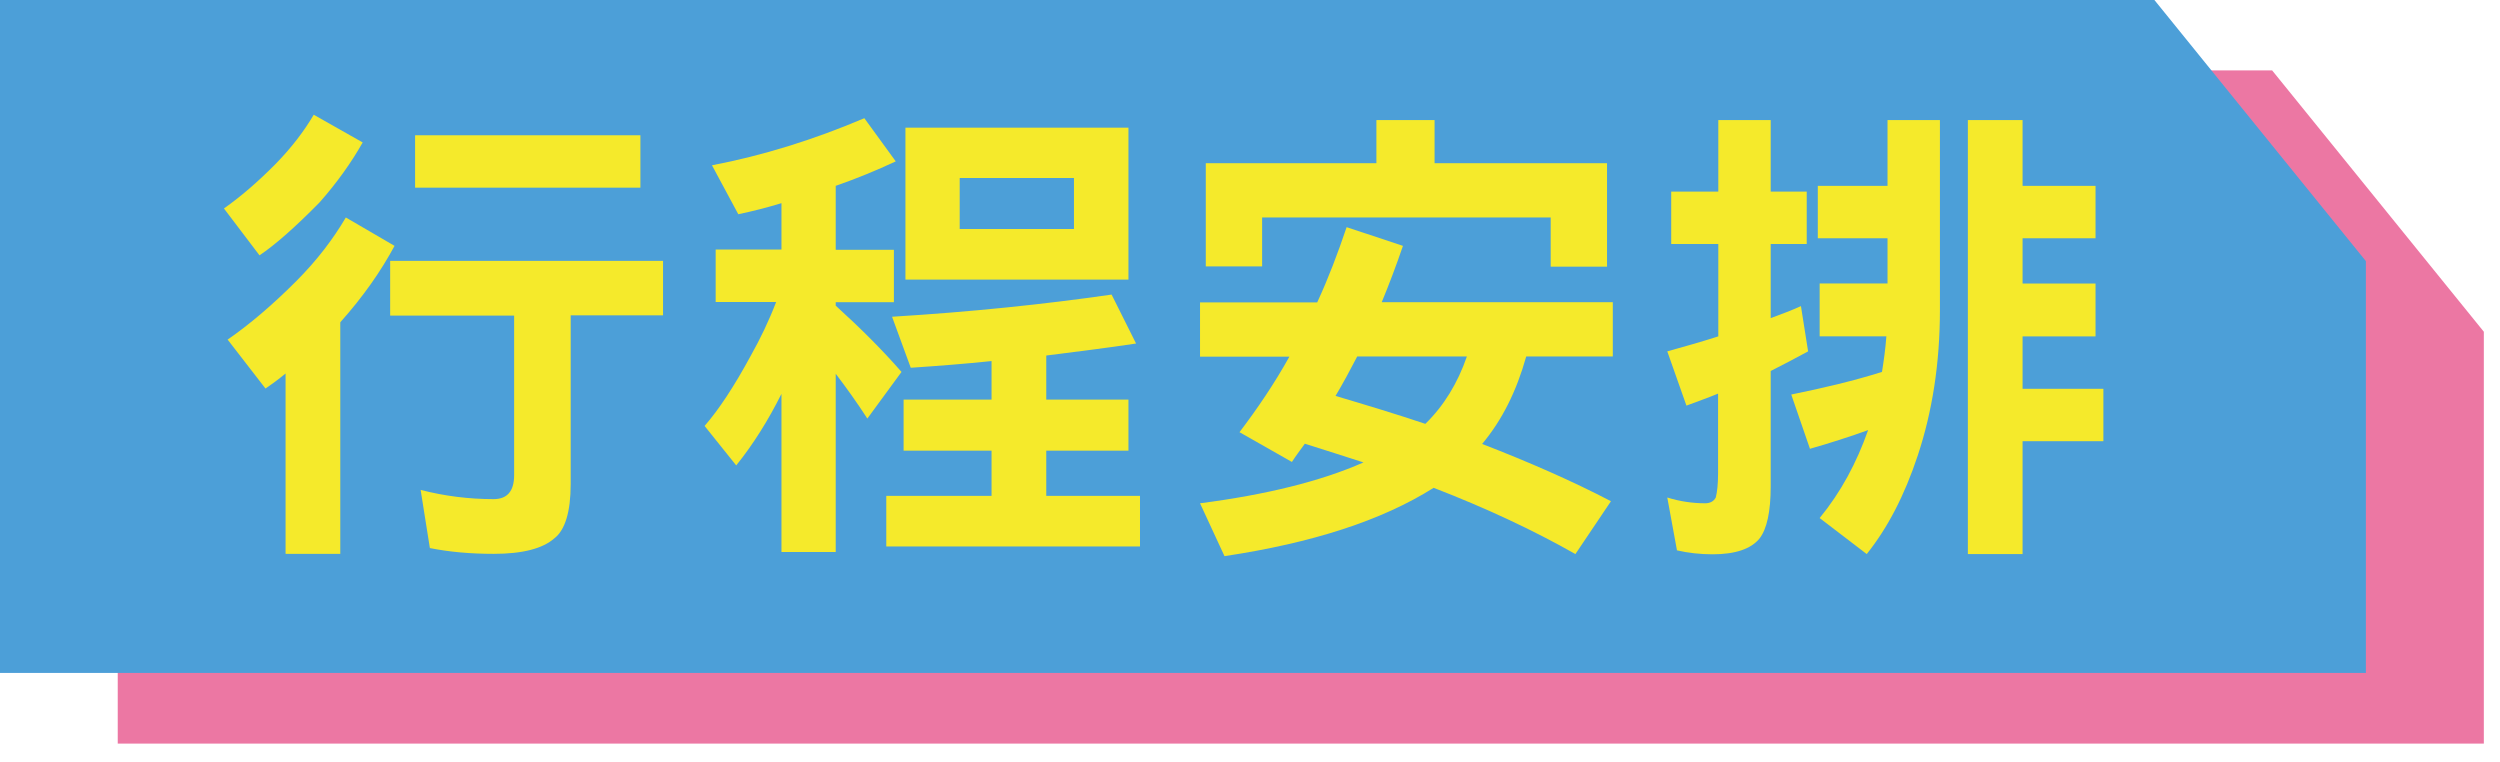
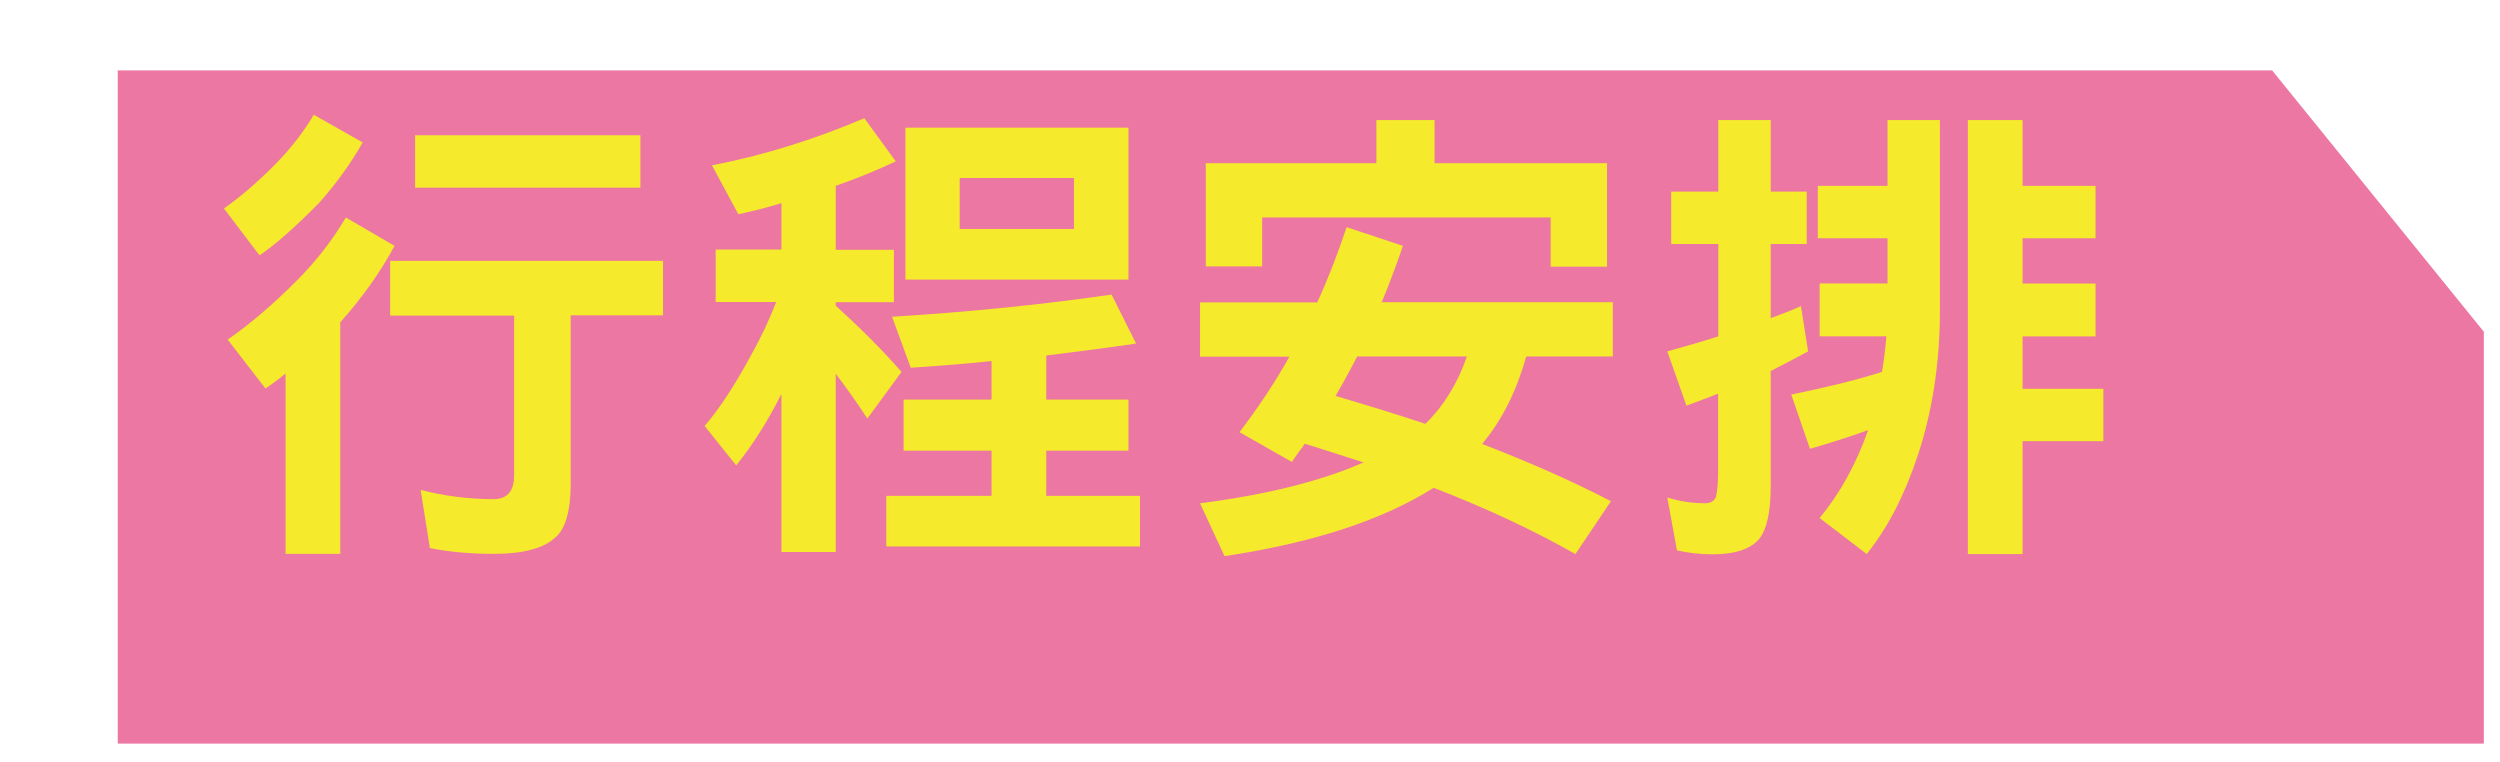
<svg xmlns="http://www.w3.org/2000/svg" version="1.1" id="图层_1" x="0px" y="0px" viewBox="0 0 108.29 33.01" style="enable-background:new 0 0 108.29 33.01;" xml:space="preserve">
  <style type="text/css">
	.st0{fill:#EC77A3;}
	.st1{fill:#4C9FD8;}
	.st2{fill:#F5EA2B;}
</style>
  <g>
    <polygon class="st0" points="107.59,32.21 5.1,32.21 5.1,3.05 98.42,3.05 107.59,14.37  " />
-     <polygon class="st1" points="102.48,29.15 0,29.15 0,0 93.32,0 102.48,11.31  " />
    <g>
      <g>
        <path class="st2" d="M15.71,6.17c-0.48,0.85-1.1,1.73-1.87,2.6c-1.06,1.08-1.94,1.85-2.6,2.29L9.7,9.03     c0.71-0.5,1.46-1.14,2.25-1.94c0.69-0.71,1.23-1.42,1.64-2.12L15.71,6.17z M17.09,10.65c-0.58,1.08-1.35,2.19-2.35,3.31v10.03     h-2.37v-7.81c-0.33,0.27-0.62,0.48-0.87,0.65l-1.64-2.12c0.94-0.65,1.92-1.48,2.96-2.52c0.92-0.92,1.62-1.85,2.16-2.77     L17.09,10.65z M28.72,11.29v2.37h-4v7.31c0,1.21-0.25,2-0.71,2.35c-0.5,0.44-1.37,0.67-2.62,0.67c-1,0-1.92-0.08-2.77-0.25     l-0.4-2.52c1.04,0.27,2.1,0.4,3.16,0.4c0.58,0,0.89-0.33,0.89-1.04v-6.91h-5.37v-2.37H28.72z M27.74,5.86v2.27h-9.76V5.86H27.74z     " />
        <path class="st2" d="M38.8,6.99c-0.83,0.39-1.71,0.75-2.6,1.06v2.77h2.52v2.27H36.2v0.15c1.08,0.98,2.04,1.94,2.85,2.87     l-1.48,2.02c-0.46-0.71-0.92-1.35-1.37-1.94v7.72h-2.35v-6.85c-0.56,1.12-1.21,2.17-1.96,3.1l-1.37-1.71     c0.62-0.71,1.29-1.73,2-3.04c0.42-0.75,0.79-1.52,1.1-2.33H31v-2.27h2.85V8.8c-0.62,0.19-1.25,0.35-1.87,0.48l-1.14-2.12     c2.19-0.42,4.39-1.1,6.6-2.04L38.8,6.99z M49.21,14.88c-1.25,0.19-2.56,0.35-3.89,0.52v1.91h3.56v2.21h-3.56v1.96h4.06v2.19     H38.39v-2.19h4.56v-1.96h-3.81v-2.21h3.81v-1.67c-1.15,0.12-2.31,0.21-3.5,0.29l-0.81-2.21c3.44-0.21,6.6-0.54,9.51-0.96     L49.21,14.88z M48.88,5.53v6.58h-9.66V5.53H48.88z M46.52,9.92V7.71h-4.95v2.21H46.52z" />
        <path class="st2" d="M57.06,13.09c0.48-1.04,0.89-2.12,1.27-3.25l2.44,0.81c-0.29,0.85-0.6,1.67-0.92,2.44h10.01v2.35h-3.75     c-0.42,1.5-1.04,2.75-1.91,3.79c2.04,0.79,3.89,1.6,5.58,2.48l-1.54,2.29c-1.83-1.04-3.89-2-6.14-2.87     c-2.25,1.42-5.27,2.39-9.06,2.96l-1.06-2.29c2.87-0.37,5.25-0.96,7.08-1.77c-0.83-0.27-1.69-0.54-2.54-0.81     c-0.21,0.29-0.4,0.54-0.56,0.79l-2.27-1.29c0.79-1.04,1.52-2.12,2.16-3.27h-3.87v-2.35H57.06z M62.14,5.2v1.87h7.47v4.48h-2.44     V9.42H54.67v2.12h-2.44V7.07h7.39V5.2H62.14z M63.54,15.44h-4.75c-0.31,0.6-0.62,1.17-0.94,1.71c1.35,0.4,2.64,0.79,3.89,1.21     C62.54,17.58,63.14,16.6,63.54,15.44z" />
        <path class="st2" d="M74.43,8.3V5.2h2.27v3.1h1.56v2.27H76.7v3.21c0.46-0.17,0.89-0.33,1.31-0.52l0.31,1.96     c-0.54,0.29-1.08,0.58-1.62,0.85v5c0,1.1-0.17,1.85-0.48,2.25c-0.37,0.46-1.06,0.69-2.04,0.69c-0.54,0-1.06-0.06-1.54-0.17     l-0.42-2.29c0.54,0.17,1.1,0.25,1.64,0.25c0.21,0,0.37-0.08,0.46-0.25c0.06-0.23,0.1-0.58,0.1-1.04v-3.46     c-0.46,0.19-0.92,0.35-1.37,0.52l-0.83-2.35c0.75-0.21,1.5-0.42,2.21-0.65v-4h-2.04V8.3H74.43z M84.03,5.2v8.22     c0,2.31-0.33,4.41-0.96,6.31c-0.58,1.75-1.31,3.14-2.21,4.27l-2.04-1.56c0.92-1.12,1.6-2.39,2.1-3.81     c-0.81,0.29-1.64,0.56-2.52,0.81l-0.81-2.35c1.42-0.29,2.73-0.6,3.93-0.98c0.08-0.5,0.15-1,0.19-1.54h-2.89v-2.29h2.94v-1.96     h-3.02V8.05h3.02V5.2H84.03z M87.61,5.2v2.85h3.16v2.27h-3.16v1.96h3.16v2.29h-3.16v2.27h3.5v2.27h-3.5v4.89h-2.37V5.2H87.61z" />
      </g>
    </g>
  </g>
</svg>